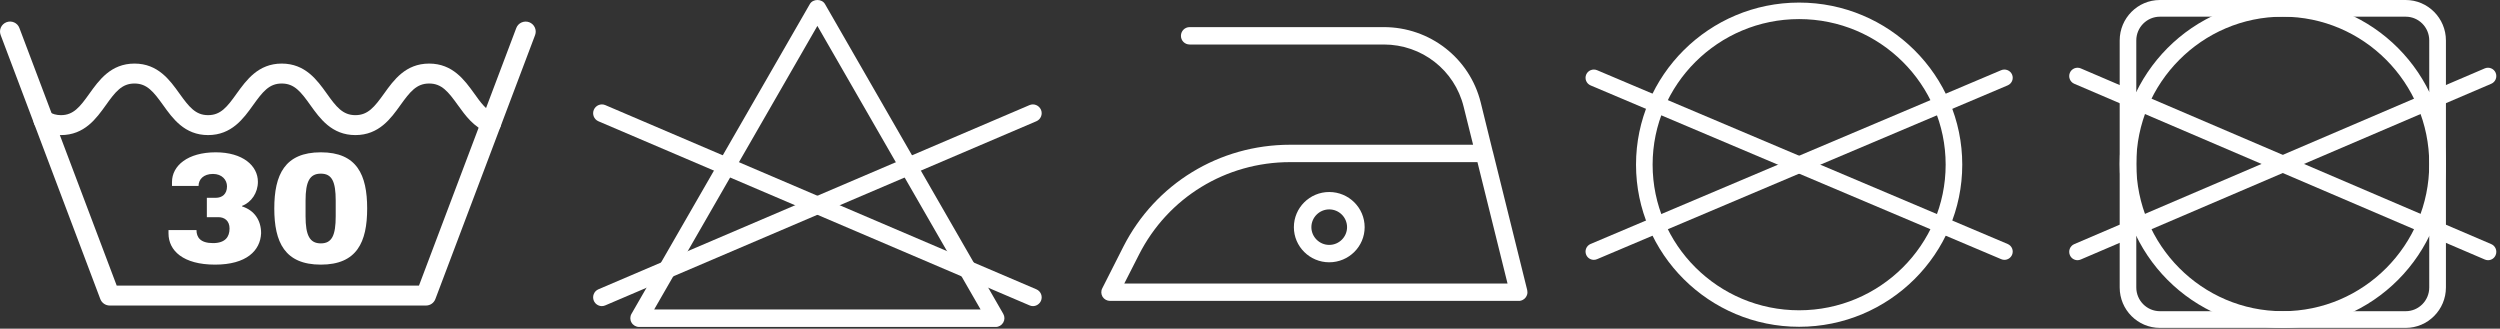
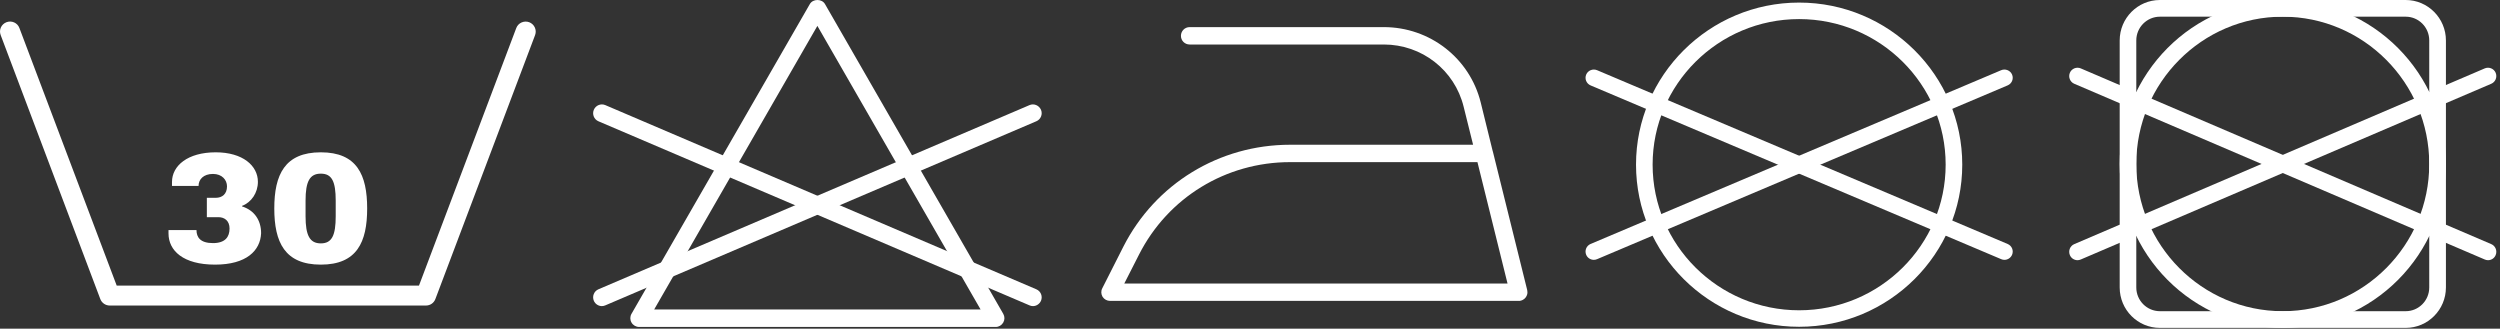
<svg xmlns="http://www.w3.org/2000/svg" width="464" height="61" viewBox="0 0 464 61" fill="none">
  <rect x="0" y="0" width="464" height="61" fill="#333333" stroke="none" />
  <g clip-path="url(#clip0_310_436)">
    <g clip-path="url(#clip1_310_436)">
      <path d="M79.056 56.707H20.367C19.598 56.707 18.898 56.238 18.619 55.508L0.122 6.501C-0.245 5.546 0.244 4.486 1.206 4.121C2.168 3.756 3.251 4.243 3.601 5.198L21.661 53.007H77.762L95.822 5.198C96.188 4.243 97.255 3.774 98.217 4.121C99.178 4.486 99.668 5.546 99.317 6.501L80.804 55.508C80.524 56.238 79.842 56.707 79.056 56.707Z" fill="white" />
-       <path d="M65.96 25.072C61.572 25.072 59.37 21.98 57.604 19.513C55.838 17.029 54.632 15.5 52.289 15.5C49.947 15.5 48.758 17.029 46.974 19.513C45.209 21.98 43.006 25.072 38.618 25.072C34.247 25.072 32.044 21.98 30.279 19.513C28.495 17.029 27.289 15.5 24.964 15.5C22.621 15.5 21.415 17.029 19.649 19.513C17.884 21.98 15.681 25.072 11.31 25.072C9.772 25.061 8.367 24.667 7.097 23.891C6.223 23.352 5.961 22.223 6.502 21.355C7.044 20.486 8.181 20.208 9.072 20.747C9.725 21.163 10.471 21.372 11.31 21.372C13.635 21.372 14.842 19.843 16.607 17.359C18.373 14.892 20.576 11.8 24.964 11.8C29.335 11.8 31.537 14.892 33.303 17.359C35.086 19.843 36.293 21.372 38.618 21.372C40.961 21.372 42.167 19.843 43.932 17.359C45.716 14.892 47.919 11.8 52.289 11.8C56.677 11.8 58.88 14.892 60.646 17.359C62.412 19.843 63.618 21.372 65.96 21.372C68.303 21.372 69.509 19.843 71.293 17.359C73.058 14.892 75.261 11.8 79.649 11.8C84.037 11.8 86.24 14.892 88.023 17.359C89.177 18.992 90.296 20.538 91.817 21.094C92.778 21.459 93.251 22.536 92.901 23.491C92.534 24.447 91.45 24.933 90.506 24.568C87.918 23.596 86.362 21.424 84.982 19.513C83.198 17.029 81.992 15.5 79.649 15.5C77.307 15.5 76.1 17.029 74.317 19.513C72.551 21.98 70.349 25.072 65.96 25.072Z" fill="white" />
      <path fill-rule="evenodd" clip-rule="evenodd" d="M47.866 33.741C47.866 35.773 46.66 37.563 44.929 38.206V38.31C47.167 39.022 48.461 40.829 48.461 43.295C48.321 46.509 45.751 49.115 39.912 49.115C33.985 49.115 31.275 46.509 31.275 43.33V42.705H36.468C36.468 44.025 37.167 45.12 39.527 45.12C41.8 45.12 42.604 43.973 42.604 42.41C42.604 40.985 41.678 40.307 40.541 40.307H38.391V36.711H40.069C41.206 36.711 42.132 36.034 42.132 34.592C42.132 33.393 41.206 32.282 39.527 32.282C37.761 32.282 36.852 33.306 36.852 34.505H31.922V33.776C31.922 30.753 34.842 28.269 40.034 28.269C45.052 28.269 47.866 30.753 47.866 33.741ZM68.146 38.692C68.146 44.928 66.258 49.115 59.545 49.115C52.831 49.115 50.908 44.928 50.908 38.692C50.908 32.455 52.831 28.269 59.545 28.269C66.258 28.269 68.146 32.455 68.146 38.692ZM56.712 37.233V40.134C56.712 43.678 57.482 45.172 59.545 45.172C61.608 45.172 62.307 43.678 62.307 40.134V37.233C62.307 33.689 61.608 32.229 59.545 32.229C57.482 32.229 56.712 33.689 56.712 37.233Z" fill="white" />
    </g>
    <g clip-path="url(#clip2_310_436)">
      <path fill-rule="evenodd" clip-rule="evenodd" d="M184.808 60.684H118.618C118.04 60.684 117.493 60.364 117.205 59.861C116.916 59.359 116.916 58.749 117.205 58.247L150.307 0.754C150.885 -0.251 152.541 -0.251 153.118 0.754L186.205 58.247C186.494 58.749 186.494 59.359 186.205 59.861C185.917 60.364 185.385 60.684 184.808 60.684ZM121.413 57.439H181.997L151.705 4.806L121.413 57.439Z" fill="white" />
      <path d="M191.719 56.814C191.496 56.814 191.283 56.769 191.081 56.677L111.067 22.508C110.246 22.157 109.866 21.198 110.216 20.375C110.565 19.552 111.522 19.156 112.343 19.507L192.342 53.691C193.178 54.042 193.557 55.002 193.208 55.824C192.934 56.434 192.342 56.814 191.719 56.814Z" fill="white" />
      <path d="M111.705 56.814C111.082 56.814 110.474 56.434 110.216 55.824C109.866 55.002 110.246 54.042 111.067 53.691L191.081 19.507C191.902 19.156 192.843 19.552 193.208 20.375C193.557 21.198 193.178 22.157 192.342 22.508L112.343 56.677C112.13 56.769 111.917 56.814 111.705 56.814Z" fill="white" />
    </g>
    <path fill-rule="evenodd" clip-rule="evenodd" d="M281.859 55.847C281.848 55.847 281.838 55.847 281.828 55.847H206.029C205.464 55.847 204.945 55.559 204.64 55.09C204.35 54.605 204.32 54.014 204.579 53.514L208.5 45.772C214.436 34.106 226.291 26.864 239.443 26.864H273.406L271.651 19.804C269.973 13.001 263.885 8.259 256.836 8.259H220.798C219.898 8.259 219.181 7.547 219.181 6.653C219.181 5.759 219.898 5.032 220.798 5.032H256.836C265.38 5.032 272.78 10.79 274.825 19.031L277.052 28.076C277.062 28.086 277.067 28.091 277.067 28.091L283.445 53.817C283.465 53.888 283.475 53.964 283.475 54.044C283.506 54.236 283.501 54.418 283.46 54.59C283.4 54.832 283.293 55.05 283.14 55.241C282.997 55.423 282.814 55.57 282.591 55.681C282.428 55.761 282.25 55.817 282.056 55.847C281.996 55.847 281.93 55.847 281.859 55.847ZM208.668 52.62H279.798L274.214 30.091H239.443C227.526 30.091 216.785 36.667 211.415 47.227L208.668 52.62Z" fill="white" />
-     <path fill-rule="evenodd" clip-rule="evenodd" d="M246.703 48.681C243.087 48.681 240.143 45.757 240.143 42.167C240.143 38.561 243.087 35.637 246.703 35.637C250.335 35.637 253.279 38.561 253.279 42.167C253.279 45.757 250.335 48.681 246.703 48.681ZM246.703 38.864C244.888 38.864 243.392 40.349 243.392 42.167C243.392 43.97 244.888 45.454 246.703 45.454C248.534 45.454 250.014 43.97 250.014 42.167C250.014 40.349 248.534 38.864 246.703 38.864Z" fill="white" />
    <g clip-path="url(#clip3_310_436)">
      <path fill-rule="evenodd" clip-rule="evenodd" d="M333.912 60.651C317.23 60.651 303.645 47.151 303.645 30.558C303.645 13.98 317.23 0.479 333.912 0.479C350.609 0.479 364.195 13.98 364.195 30.558C364.195 47.151 350.609 60.651 333.912 60.651ZM333.912 3.542C318.923 3.542 306.726 15.663 306.726 30.558C306.726 45.468 318.923 57.589 333.912 57.589C348.916 57.589 361.113 45.468 361.113 30.558C361.113 15.663 348.916 3.542 333.912 3.542Z" fill="white" />
      <path d="M372.021 48.228C371.81 48.228 371.607 48.185 371.414 48.099L295.209 15.849C294.428 15.518 294.066 14.613 294.399 13.836C294.732 13.06 295.643 12.7 296.425 13.031L372.614 45.281C373.41 45.612 373.772 46.518 373.439 47.294C373.179 47.883 372.614 48.228 372.021 48.228Z" fill="white" />
      <path d="M295.817 48.228C295.224 48.228 294.645 47.883 294.399 47.294C294.066 46.518 294.428 45.612 295.209 45.281L371.414 13.031C372.181 12.7 373.107 13.06 373.439 13.836C373.772 14.613 373.41 15.518 372.614 15.849L296.425 48.099C296.222 48.185 296.02 48.228 295.817 48.228Z" fill="white" />
    </g>
    <g clip-path="url(#clip4_310_436)">
      <path fill-rule="evenodd" clip-rule="evenodd" d="M446.498 60.856H400.88C396.756 60.856 393.414 57.497 393.414 53.352V7.503C393.414 3.374 396.756 0 400.88 0H446.498C450.607 0 453.964 3.374 453.964 7.503V53.352C453.964 57.497 450.607 60.856 446.498 60.856ZM400.88 3.097C398.464 3.097 396.496 5.075 396.496 7.503V53.352C396.496 55.781 398.464 57.758 400.88 57.758H446.498C448.914 57.758 450.868 55.781 450.868 53.352V7.503C450.868 5.075 448.914 3.097 446.498 3.097H400.88Z" fill="white" />
      <path fill-rule="evenodd" clip-rule="evenodd" d="M423.682 60.856C406.985 60.856 393.414 47.216 393.414 30.435C393.414 13.654 406.985 0 423.682 0C440.378 0 453.964 13.654 453.964 30.435C453.964 47.216 440.378 60.856 423.682 60.856ZM423.682 3.097C408.693 3.097 396.496 15.37 396.496 30.435C396.496 45.5 408.693 57.758 423.682 57.758C438.671 57.758 450.868 45.5 450.868 30.435C450.868 15.37 438.671 3.097 423.682 3.097Z" fill="white" />
      <path d="M461.776 48.292C461.574 48.292 461.372 48.248 461.169 48.161L384.979 15.545C384.198 15.21 383.836 14.294 384.169 13.509C384.501 12.724 385.413 12.36 386.194 12.695L462.384 45.311C463.165 45.645 463.527 46.562 463.194 47.347C462.948 47.943 462.384 48.292 461.776 48.292Z" fill="white" />
      <path d="M385.587 48.292C384.993 48.292 384.415 47.943 384.169 47.347C383.836 46.562 384.198 45.645 384.979 45.311L461.169 12.695C461.95 12.36 462.862 12.724 463.194 13.509C463.527 14.294 463.165 15.21 462.384 15.545L386.194 48.161C385.992 48.248 385.789 48.292 385.587 48.292Z" fill="white" />
    </g>
  </g>
  <defs>
    <clipPath id="clip0_310_436">
      <rect width="464" height="61" fill="white" />
    </clipPath>
    <clipPath id="clip1_310_436">
      <rect width="100" height="53" fill="white" transform="translate(0 4)" />
    </clipPath>
    <clipPath id="clip2_310_436">
      <rect width="84" height="61" fill="white" transform="translate(110)" />
    </clipPath>
    <clipPath id="clip3_310_436">
      <rect width="80" height="61" fill="white" transform="translate(294)" />
    </clipPath>
    <clipPath id="clip4_310_436">
      <rect width="80" height="61" fill="white" transform="translate(384)" />
    </clipPath>
  </defs>
</svg>